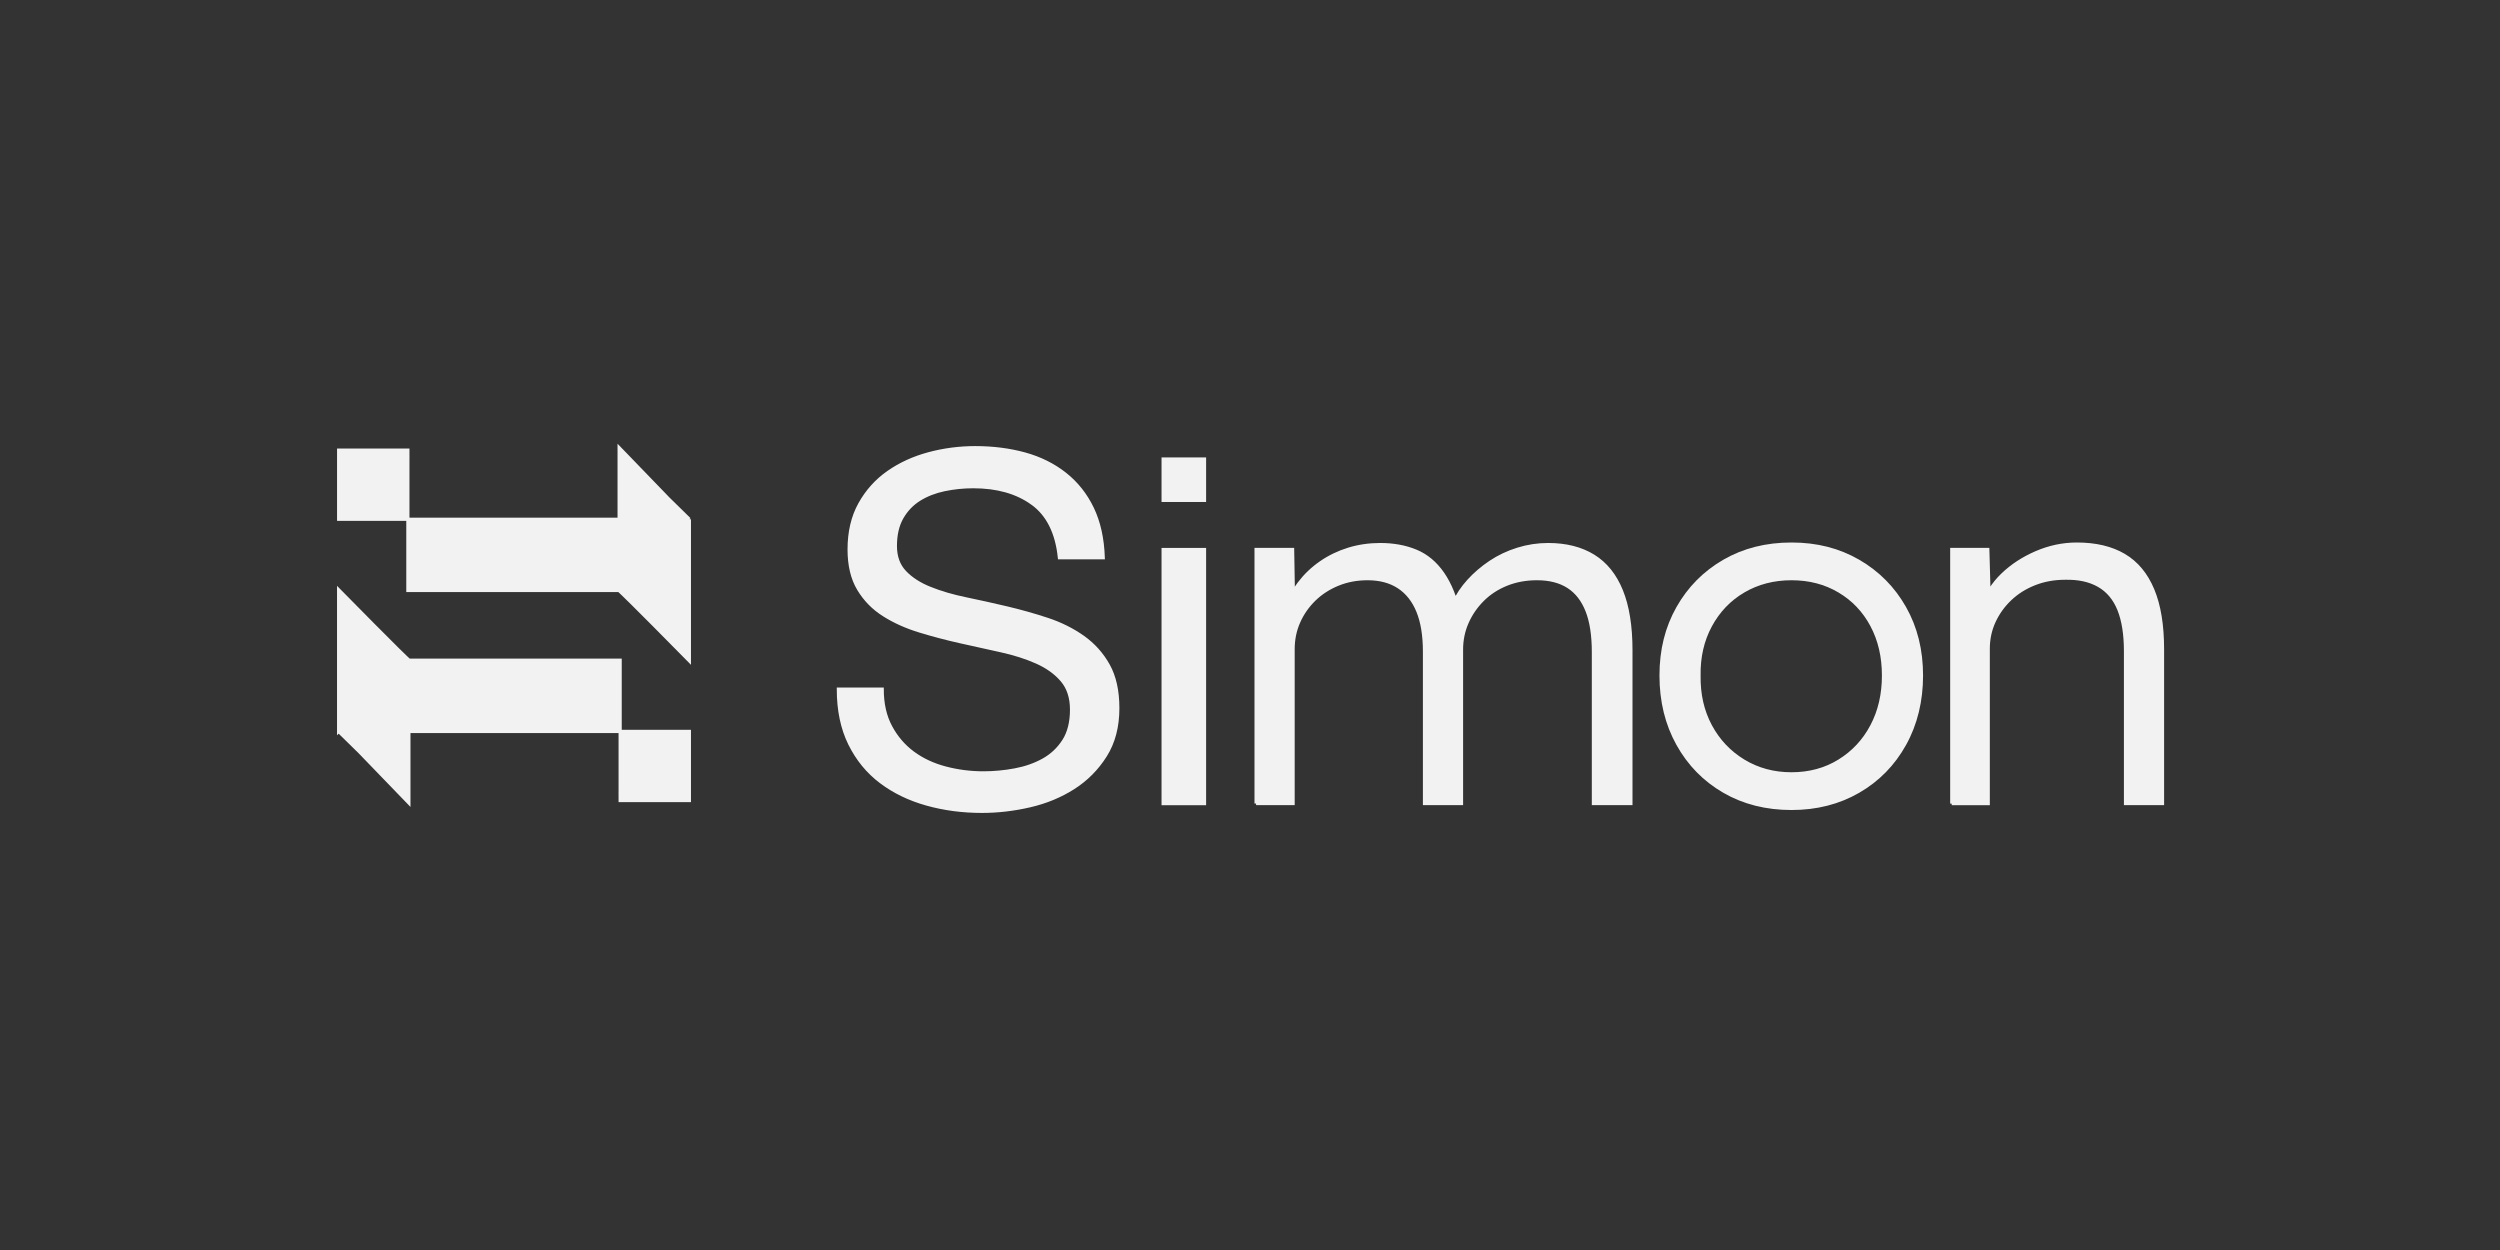
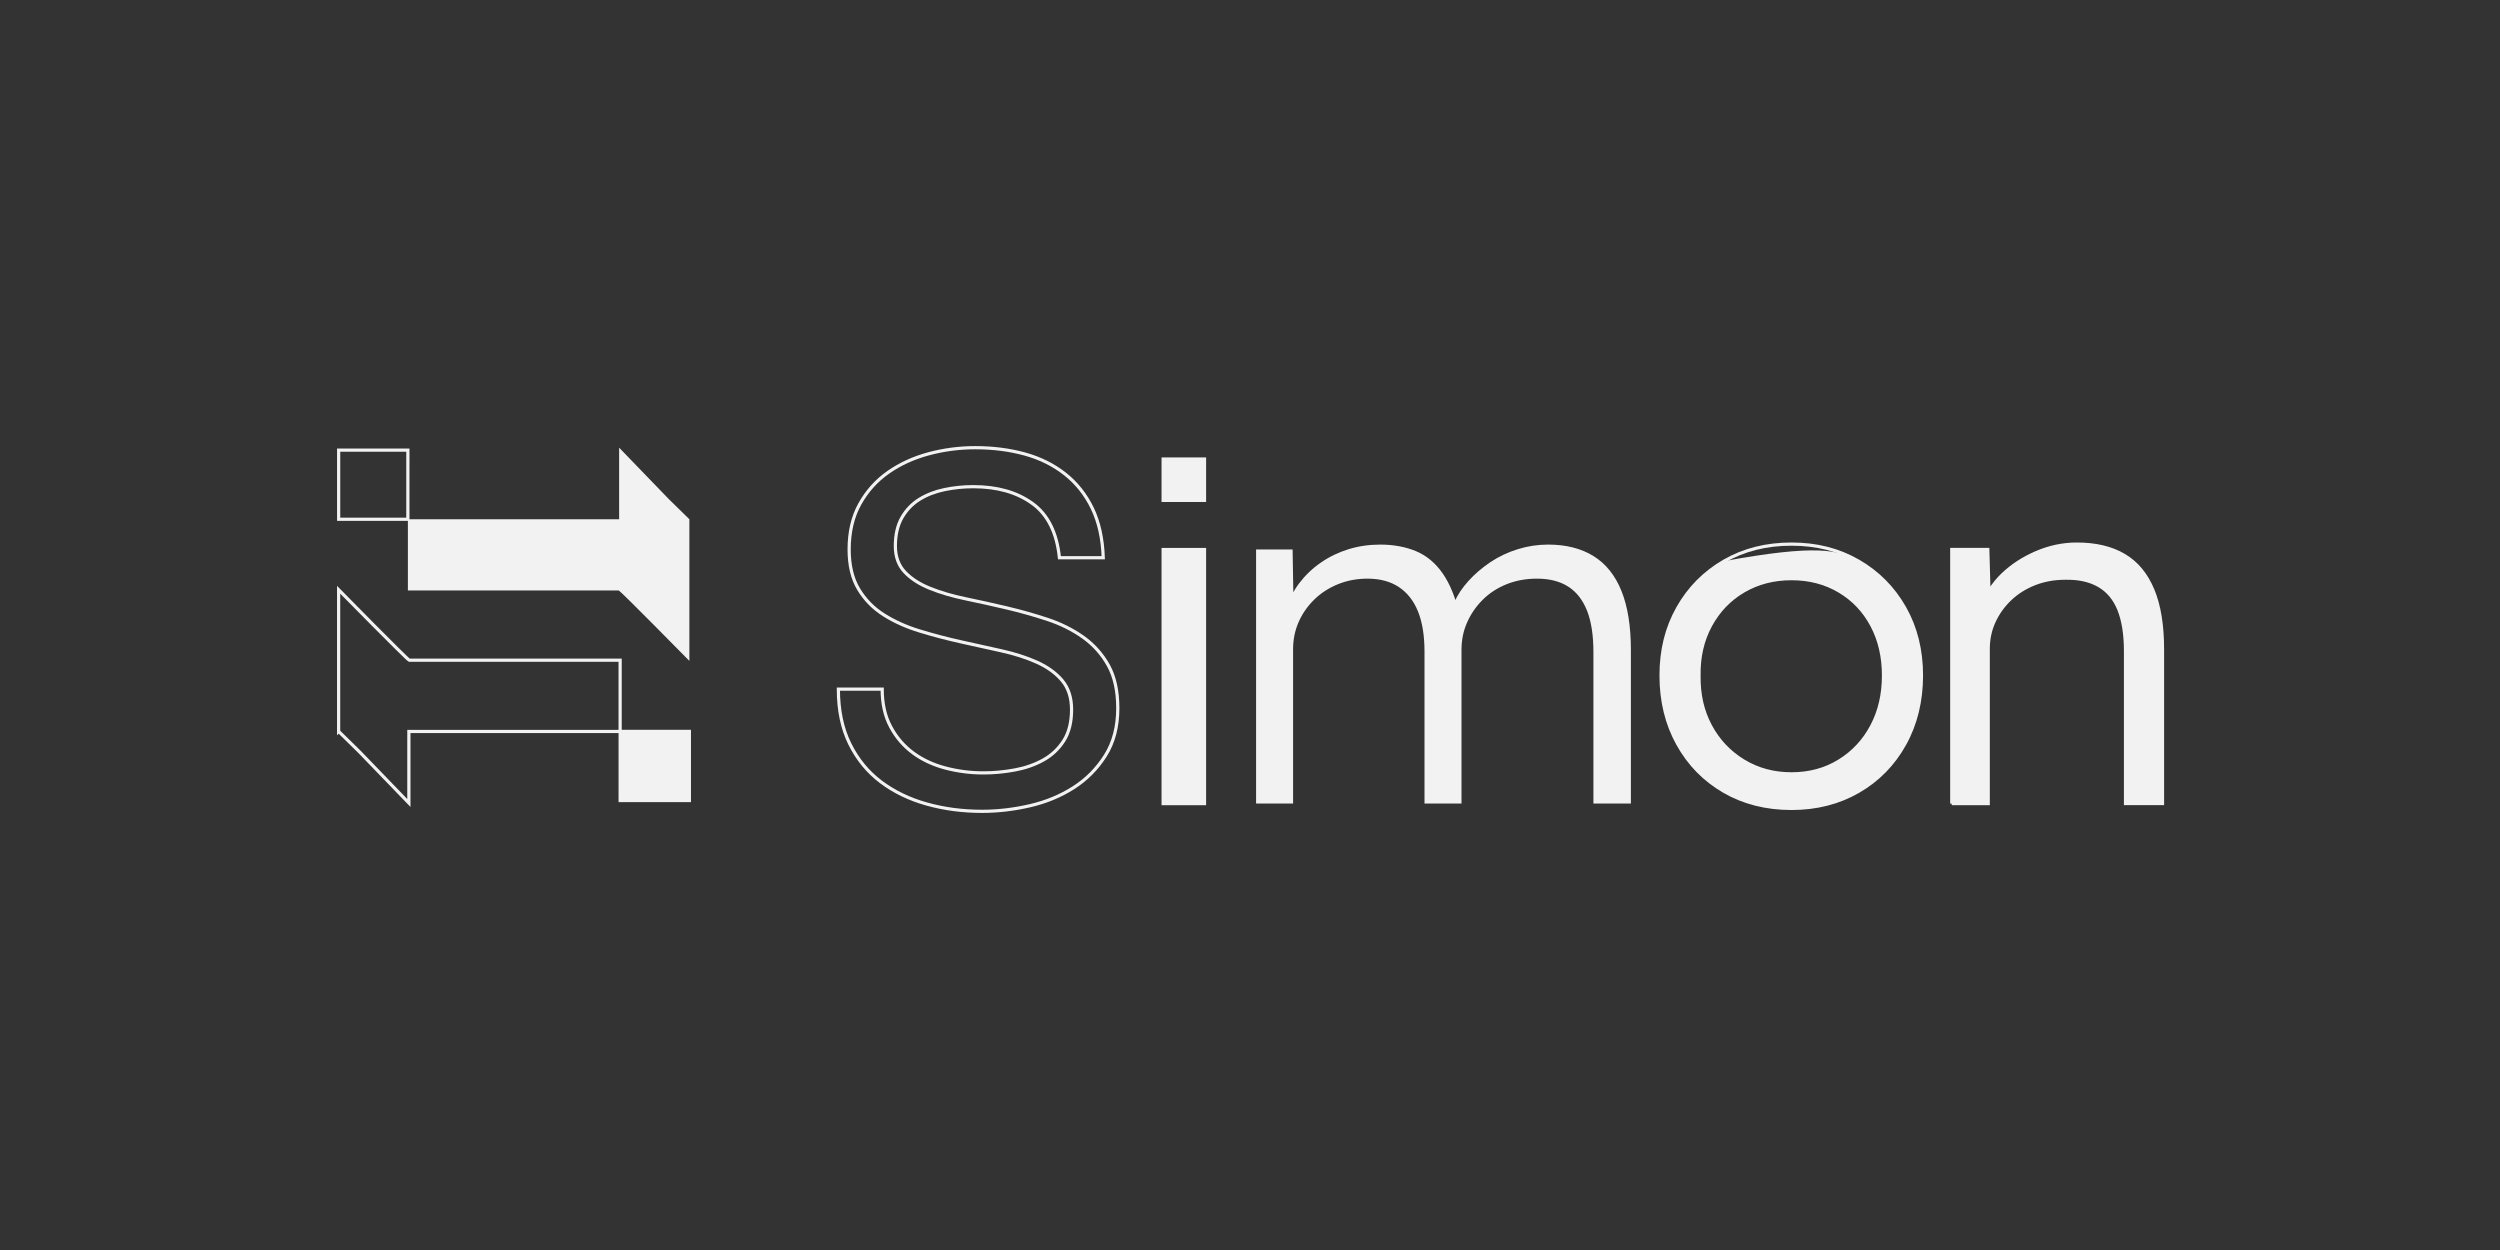
<svg xmlns="http://www.w3.org/2000/svg" width="200" height="100" viewBox="0 0 200 100" fill="none">
  <rect x="0" y="0" width="200" height="100" fill="#333333" stroke="none" />
-   <path d="M82.591 40.277C81.357 39.381 79.78 38.934 77.86 38.934C77.082 38.934 76.315 39.012 75.563 39.168C74.81 39.325 74.142 39.584 73.557 39.946C72.972 40.31 72.505 40.797 72.155 41.407C71.805 42.017 71.629 42.777 71.629 43.684C71.629 44.54 71.882 45.236 72.388 45.768C72.894 46.3 73.569 46.736 74.413 47.072C75.256 47.41 76.21 47.69 77.275 47.909C78.339 48.13 79.424 48.37 80.526 48.63C81.629 48.89 82.714 49.195 83.777 49.545C84.841 49.895 85.795 50.37 86.639 50.966C87.482 51.564 88.158 52.317 88.665 53.224C89.171 54.133 89.423 55.275 89.423 56.651C89.423 58.131 89.093 59.396 88.43 60.447C87.767 61.499 86.917 62.356 85.879 63.018C84.841 63.681 83.678 64.162 82.393 64.459C81.109 64.756 79.829 64.907 78.558 64.907C77 64.907 75.526 64.711 74.138 64.322C72.748 63.933 71.528 63.343 70.476 62.551C69.424 61.759 68.594 60.747 67.984 59.513C67.374 58.279 67.069 56.819 67.069 55.132H70.574C70.574 56.301 70.801 57.306 71.256 58.15C71.71 58.995 72.308 59.689 73.047 60.234C73.786 60.78 74.65 61.183 75.637 61.443C76.624 61.703 77.637 61.832 78.675 61.832C79.506 61.832 80.343 61.754 81.187 61.597C82.03 61.441 82.79 61.175 83.465 60.799C84.139 60.424 84.684 59.91 85.101 59.261C85.515 58.612 85.725 57.781 85.725 56.768C85.725 55.808 85.47 55.028 84.966 54.432C84.46 53.836 83.783 53.349 82.941 52.972C82.096 52.597 81.142 52.29 80.079 52.057C79.013 51.822 77.93 51.584 76.828 51.336C75.723 51.089 74.64 50.804 73.577 50.479C72.511 50.155 71.557 49.727 70.715 49.195C69.87 48.663 69.196 47.975 68.689 47.13C68.183 46.288 67.931 45.228 67.931 43.956C67.931 42.554 68.216 41.34 68.787 40.314C69.358 39.289 70.116 38.445 71.064 37.782C72.013 37.119 73.09 36.627 74.298 36.302C75.504 35.978 76.746 35.815 78.016 35.815C79.443 35.815 80.769 35.986 81.989 36.322C83.209 36.66 84.28 37.192 85.203 37.919C86.123 38.646 86.851 39.561 87.384 40.664C87.916 41.768 88.209 43.086 88.26 44.617H84.755C84.548 42.617 83.826 41.17 82.593 40.275L82.591 40.277Z" fill="#F2F2F2" />
  <path d="M96.361 43.962V64.289H93.051V43.962H96.361Z" fill="#F2F2F2" />
  <path d="M100.487 64.285V43.956H103.408L103.486 48.591L102.901 48.786C103.108 48.008 103.452 47.301 103.933 46.663C104.414 46.028 104.991 45.475 105.667 45.008C106.342 44.54 107.083 44.185 107.886 43.936C108.69 43.69 109.534 43.567 110.418 43.567C111.481 43.567 112.437 43.743 113.28 44.093C114.122 44.443 114.838 45.041 115.422 45.883C116.007 46.728 116.455 47.836 116.765 49.213L116.064 48.863L116.335 48.2C116.595 47.604 116.979 47.025 117.485 46.468C117.991 45.911 118.576 45.41 119.237 44.968C119.899 44.527 120.625 44.183 121.418 43.936C122.21 43.69 123.021 43.567 123.852 43.567C125.279 43.567 126.487 43.872 127.475 44.482C128.462 45.092 129.209 46.02 129.713 47.266C130.217 48.511 130.472 50.096 130.472 52.016V64.283H127.473V52.172C127.473 50.824 127.303 49.719 126.966 48.863C126.628 48.006 126.13 47.363 125.467 46.935C124.804 46.507 123.967 46.292 122.955 46.292C122.071 46.292 121.26 46.443 120.521 46.74C119.782 47.039 119.145 47.453 118.613 47.985C118.081 48.517 117.665 49.121 117.368 49.795C117.069 50.471 116.92 51.197 116.92 51.977V64.283H113.96V52.133C113.96 50.835 113.784 49.758 113.434 48.902C113.084 48.045 112.57 47.397 111.896 46.955C111.221 46.513 110.39 46.292 109.403 46.292C108.547 46.292 107.753 46.443 107.028 46.74C106.301 47.039 105.671 47.447 105.14 47.965C104.608 48.485 104.191 49.082 103.894 49.756C103.595 50.431 103.447 51.158 103.447 51.938V64.283H100.487V64.285Z" fill="#F2F2F2" />
-   <path d="M143.321 64.673C141.296 64.673 139.497 64.219 137.927 63.31C136.355 62.401 135.124 61.142 134.228 59.533C133.333 57.924 132.885 56.093 132.885 54.042C132.885 51.991 133.333 50.212 134.228 48.629C135.124 47.045 136.357 45.8 137.927 44.891C139.497 43.982 141.296 43.528 143.321 43.528C145.346 43.528 147.106 43.984 148.676 44.891C150.245 45.8 151.478 47.045 152.374 48.629C153.27 50.212 153.717 52.017 153.717 54.042C153.717 56.067 153.27 57.924 152.374 59.533C151.478 61.144 150.245 62.403 148.676 63.31C147.103 64.219 145.319 64.673 143.321 64.673ZM143.321 61.908C144.748 61.908 146.021 61.564 147.137 60.876C148.254 60.188 149.124 59.254 149.747 58.073C150.37 56.892 150.681 55.549 150.681 54.042C150.681 52.535 150.37 51.199 149.747 50.03C149.124 48.861 148.254 47.946 147.137 47.286C146.021 46.623 144.748 46.292 143.321 46.292C141.894 46.292 140.615 46.623 139.485 47.286C138.355 47.948 137.474 48.869 136.836 50.05C136.199 51.231 135.896 52.562 135.921 54.042C135.896 55.547 136.201 56.892 136.836 58.073C137.472 59.256 138.355 60.19 139.485 60.876C140.615 61.564 141.894 61.908 143.321 61.908Z" fill="#F2F2F2" />
+   <path d="M143.321 64.673C141.296 64.673 139.497 64.219 137.927 63.31C136.355 62.401 135.124 61.142 134.228 59.533C133.333 57.924 132.885 56.093 132.885 54.042C132.885 51.991 133.333 50.212 134.228 48.629C135.124 47.045 136.357 45.8 137.927 44.891C145.346 43.528 147.106 43.984 148.676 44.891C150.245 45.8 151.478 47.045 152.374 48.629C153.27 50.212 153.717 52.017 153.717 54.042C153.717 56.067 153.27 57.924 152.374 59.533C151.478 61.144 150.245 62.403 148.676 63.31C147.103 64.219 145.319 64.673 143.321 64.673ZM143.321 61.908C144.748 61.908 146.021 61.564 147.137 60.876C148.254 60.188 149.124 59.254 149.747 58.073C150.37 56.892 150.681 55.549 150.681 54.042C150.681 52.535 150.37 51.199 149.747 50.03C149.124 48.861 148.254 47.946 147.137 47.286C146.021 46.623 144.748 46.292 143.321 46.292C141.894 46.292 140.615 46.623 139.485 47.286C138.355 47.948 137.474 48.869 136.836 50.05C136.199 51.231 135.896 52.562 135.921 54.042C135.896 55.547 136.201 56.892 136.836 58.073C137.472 59.256 138.355 60.19 139.485 60.876C140.615 61.564 141.894 61.908 143.321 61.908Z" fill="#F2F2F2" />
  <path d="M156.142 64.286V43.956H159.023L159.14 48.2L158.673 48.396C158.933 47.514 159.439 46.709 160.192 45.982C160.944 45.254 161.848 44.664 162.897 44.211C163.949 43.757 165.032 43.528 166.148 43.528C167.654 43.528 168.913 43.827 169.925 44.424C170.938 45.022 171.702 45.943 172.222 47.188C172.742 48.433 173 50.019 173 51.938V64.284H170.041V52.095C170.041 50.746 169.864 49.635 169.515 48.766C169.164 47.895 168.625 47.254 167.898 46.838C167.17 46.423 166.276 46.228 165.209 46.253C164.326 46.253 163.509 46.404 162.756 46.701C162.003 47 161.354 47.409 160.81 47.929C160.265 48.449 159.836 49.045 159.525 49.719C159.214 50.396 159.058 51.121 159.058 51.901V64.286H156.137H156.142Z" fill="#F2F2F2" />
  <path d="M49.613 63.626V64.045H55.148V64.039H55.15V58.528H55.148V58.51H49.613V63.173C49.613 63.306 49.613 63.439 49.611 63.574C49.611 63.593 49.613 63.609 49.613 63.626Z" fill="#F2F2F2" />
-   <path d="M27.092 58.513L28.769 60.159L32.71 64.239V58.515H49.611V52.816H32.738C32.573 52.756 27.09 47.182 27.09 47.182V58.515L27.092 58.513Z" fill="#F2F2F2" />
-   <path d="M32.629 36.427V36.008H27.094V36.014H27.092V41.525H27.094V41.543H32.629V36.88C32.629 36.747 32.629 36.614 32.631 36.479C32.631 36.46 32.629 36.444 32.629 36.427Z" fill="#F2F2F2" />
  <path d="M55.15 41.541L53.472 39.895L49.531 35.815V41.539H32.631V47.238H49.502C49.666 47.299 55.15 52.872 55.15 52.872V41.539V41.541Z" fill="#F2F2F2" />
  <path d="M96.361 36.722H93.051V40.031H96.361V36.722Z" fill="#F2F2F2" />
  <path d="M82.591 40.277C81.357 39.381 79.78 38.934 77.86 38.934C77.082 38.934 76.315 39.012 75.563 39.168C74.81 39.325 74.142 39.584 73.557 39.946C72.972 40.31 72.505 40.797 72.155 41.407C71.805 42.017 71.629 42.777 71.629 43.684C71.629 44.54 71.882 45.236 72.388 45.768C72.894 46.3 73.569 46.736 74.413 47.072C75.256 47.41 76.21 47.69 77.275 47.909C78.339 48.13 79.424 48.37 80.526 48.63C81.629 48.89 82.714 49.195 83.777 49.545C84.841 49.895 85.795 50.37 86.639 50.966C87.482 51.564 88.158 52.317 88.665 53.224C89.171 54.133 89.423 55.275 89.423 56.651C89.423 58.131 89.093 59.396 88.43 60.447C87.767 61.499 86.917 62.356 85.879 63.018C84.841 63.681 83.678 64.162 82.393 64.459C81.109 64.756 79.829 64.907 78.558 64.907C77 64.907 75.526 64.711 74.138 64.322C72.748 63.933 71.528 63.343 70.476 62.551C69.424 61.759 68.594 60.747 67.984 59.513C67.374 58.279 67.069 56.819 67.069 55.132H70.574C70.574 56.301 70.801 57.306 71.256 58.15C71.71 58.995 72.308 59.689 73.047 60.234C73.786 60.78 74.65 61.183 75.637 61.443C76.624 61.703 77.637 61.832 78.675 61.832C79.506 61.832 80.343 61.754 81.187 61.597C82.03 61.441 82.79 61.175 83.465 60.799C84.139 60.424 84.684 59.91 85.101 59.261C85.515 58.612 85.725 57.781 85.725 56.768C85.725 55.808 85.47 55.028 84.966 54.432C84.46 53.836 83.783 53.349 82.941 52.972C82.096 52.597 81.142 52.29 80.079 52.057C79.013 51.822 77.93 51.584 76.828 51.336C75.723 51.089 74.64 50.804 73.577 50.479C72.511 50.155 71.557 49.727 70.715 49.195C69.87 48.663 69.196 47.975 68.689 47.13C68.183 46.288 67.931 45.228 67.931 43.956C67.931 42.554 68.216 41.34 68.787 40.314C69.358 39.289 70.116 38.445 71.064 37.782C72.013 37.119 73.09 36.627 74.298 36.302C75.504 35.978 76.746 35.815 78.016 35.815C79.443 35.815 80.769 35.986 81.989 36.322C83.209 36.66 84.28 37.192 85.203 37.919C86.123 38.646 86.851 39.561 87.384 40.664C87.916 41.768 88.209 43.086 88.26 44.617H84.755C84.548 42.617 83.826 41.17 82.593 40.275L82.591 40.277Z" stroke="#F2F2F2" stroke-width="0.256" stroke-miterlimit="10" />
  <path d="M96.361 43.962V64.289H93.051V43.962H96.361Z" stroke="#F2F2F2" stroke-width="0.256" stroke-miterlimit="10" />
-   <path d="M100.487 64.285V43.956H103.408L103.486 48.591L102.901 48.786C103.108 48.008 103.452 47.301 103.933 46.663C104.414 46.028 104.991 45.475 105.667 45.008C106.342 44.54 107.083 44.185 107.886 43.936C108.69 43.69 109.534 43.567 110.418 43.567C111.481 43.567 112.437 43.743 113.28 44.093C114.122 44.443 114.838 45.041 115.422 45.883C116.007 46.728 116.455 47.836 116.765 49.213L116.064 48.863L116.335 48.2C116.595 47.604 116.979 47.025 117.485 46.468C117.991 45.911 118.576 45.41 119.237 44.968C119.899 44.527 120.625 44.183 121.418 43.936C122.21 43.69 123.021 43.567 123.852 43.567C125.279 43.567 126.487 43.872 127.475 44.482C128.462 45.092 129.209 46.02 129.713 47.266C130.217 48.511 130.472 50.096 130.472 52.016V64.283H127.473V52.172C127.473 50.824 127.303 49.719 126.966 48.863C126.628 48.006 126.13 47.363 125.467 46.935C124.804 46.507 123.967 46.292 122.955 46.292C122.071 46.292 121.26 46.443 120.521 46.74C119.782 47.039 119.145 47.453 118.613 47.985C118.081 48.517 117.665 49.121 117.368 49.795C117.069 50.471 116.92 51.197 116.92 51.977V64.283H113.96V52.133C113.96 50.835 113.784 49.758 113.434 48.902C113.084 48.045 112.57 47.397 111.896 46.955C111.221 46.513 110.39 46.292 109.403 46.292C108.547 46.292 107.753 46.443 107.028 46.74C106.301 47.039 105.671 47.447 105.14 47.965C104.608 48.485 104.191 49.082 103.894 49.756C103.595 50.431 103.447 51.158 103.447 51.938V64.283H100.487V64.285Z" stroke="#F2F2F2" stroke-width="0.256" stroke-miterlimit="10" />
  <path d="M143.321 64.673C141.296 64.673 139.497 64.219 137.927 63.31C136.355 62.401 135.124 61.142 134.228 59.533C133.333 57.924 132.885 56.093 132.885 54.042C132.885 51.991 133.333 50.212 134.228 48.629C135.124 47.045 136.357 45.8 137.927 44.891C139.497 43.982 141.296 43.528 143.321 43.528C145.346 43.528 147.106 43.984 148.676 44.891C150.245 45.8 151.478 47.045 152.374 48.629C153.27 50.212 153.717 52.017 153.717 54.042C153.717 56.067 153.27 57.924 152.374 59.533C151.478 61.144 150.245 62.403 148.676 63.31C147.103 64.219 145.319 64.673 143.321 64.673ZM143.321 61.908C144.748 61.908 146.021 61.564 147.137 60.876C148.254 60.188 149.124 59.254 149.747 58.073C150.37 56.892 150.681 55.549 150.681 54.042C150.681 52.535 150.37 51.199 149.747 50.03C149.124 48.861 148.254 47.946 147.137 47.286C146.021 46.623 144.748 46.292 143.321 46.292C141.894 46.292 140.615 46.623 139.485 47.286C138.355 47.948 137.474 48.869 136.836 50.05C136.199 51.231 135.896 52.562 135.921 54.042C135.896 55.547 136.201 56.892 136.836 58.073C137.472 59.256 138.355 60.19 139.485 60.876C140.615 61.564 141.894 61.908 143.321 61.908Z" stroke="#F2F2F2" stroke-width="0.256" stroke-miterlimit="10" />
  <path d="M156.142 64.286V43.956H159.023L159.14 48.2L158.673 48.396C158.933 47.514 159.439 46.709 160.192 45.982C160.944 45.254 161.848 44.664 162.897 44.211C163.949 43.757 165.032 43.528 166.148 43.528C167.654 43.528 168.913 43.827 169.925 44.424C170.938 45.022 171.702 45.943 172.222 47.188C172.742 48.433 173 50.019 173 51.938V64.284H170.041V52.095C170.041 50.746 169.864 49.635 169.515 48.766C169.164 47.895 168.625 47.254 167.898 46.838C167.17 46.423 166.276 46.228 165.209 46.253C164.326 46.253 163.509 46.404 162.756 46.701C162.003 47 161.354 47.409 160.81 47.929C160.265 48.449 159.836 49.045 159.525 49.719C159.214 50.396 159.058 51.121 159.058 51.901V64.286H156.137H156.142Z" stroke="#F2F2F2" stroke-width="0.256" stroke-miterlimit="10" />
  <path d="M49.613 63.626V64.045H55.148V64.039H55.15V58.528H55.148V58.51H49.613V63.173C49.613 63.306 49.613 63.439 49.611 63.574C49.611 63.593 49.613 63.609 49.613 63.626Z" stroke="#F2F2F2" stroke-width="0.256" stroke-miterlimit="10" />
  <path d="M27.092 58.513L28.769 60.159L32.71 64.239V58.515H49.611V52.816H32.738C32.573 52.756 27.09 47.182 27.09 47.182V58.515L27.092 58.513Z" stroke="#F2F2F2" stroke-width="0.256" stroke-miterlimit="10" />
  <path d="M32.629 36.427V36.008H27.094V36.014H27.092V41.525H27.094V41.543H32.629V36.88C32.629 36.747 32.629 36.614 32.631 36.479C32.631 36.46 32.629 36.444 32.629 36.427Z" stroke="#F2F2F2" stroke-width="0.256" stroke-miterlimit="10" />
-   <path d="M55.15 41.541L53.472 39.895L49.531 35.815V41.539H32.631V47.238H49.502C49.666 47.299 55.15 52.872 55.15 52.872V41.539V41.541Z" stroke="#F2F2F2" stroke-width="0.256" stroke-miterlimit="10" />
  <path d="M96.361 36.722H93.051V40.031H96.361V36.722Z" stroke="#F2F2F2" stroke-width="0.256" stroke-miterlimit="10" />
</svg>